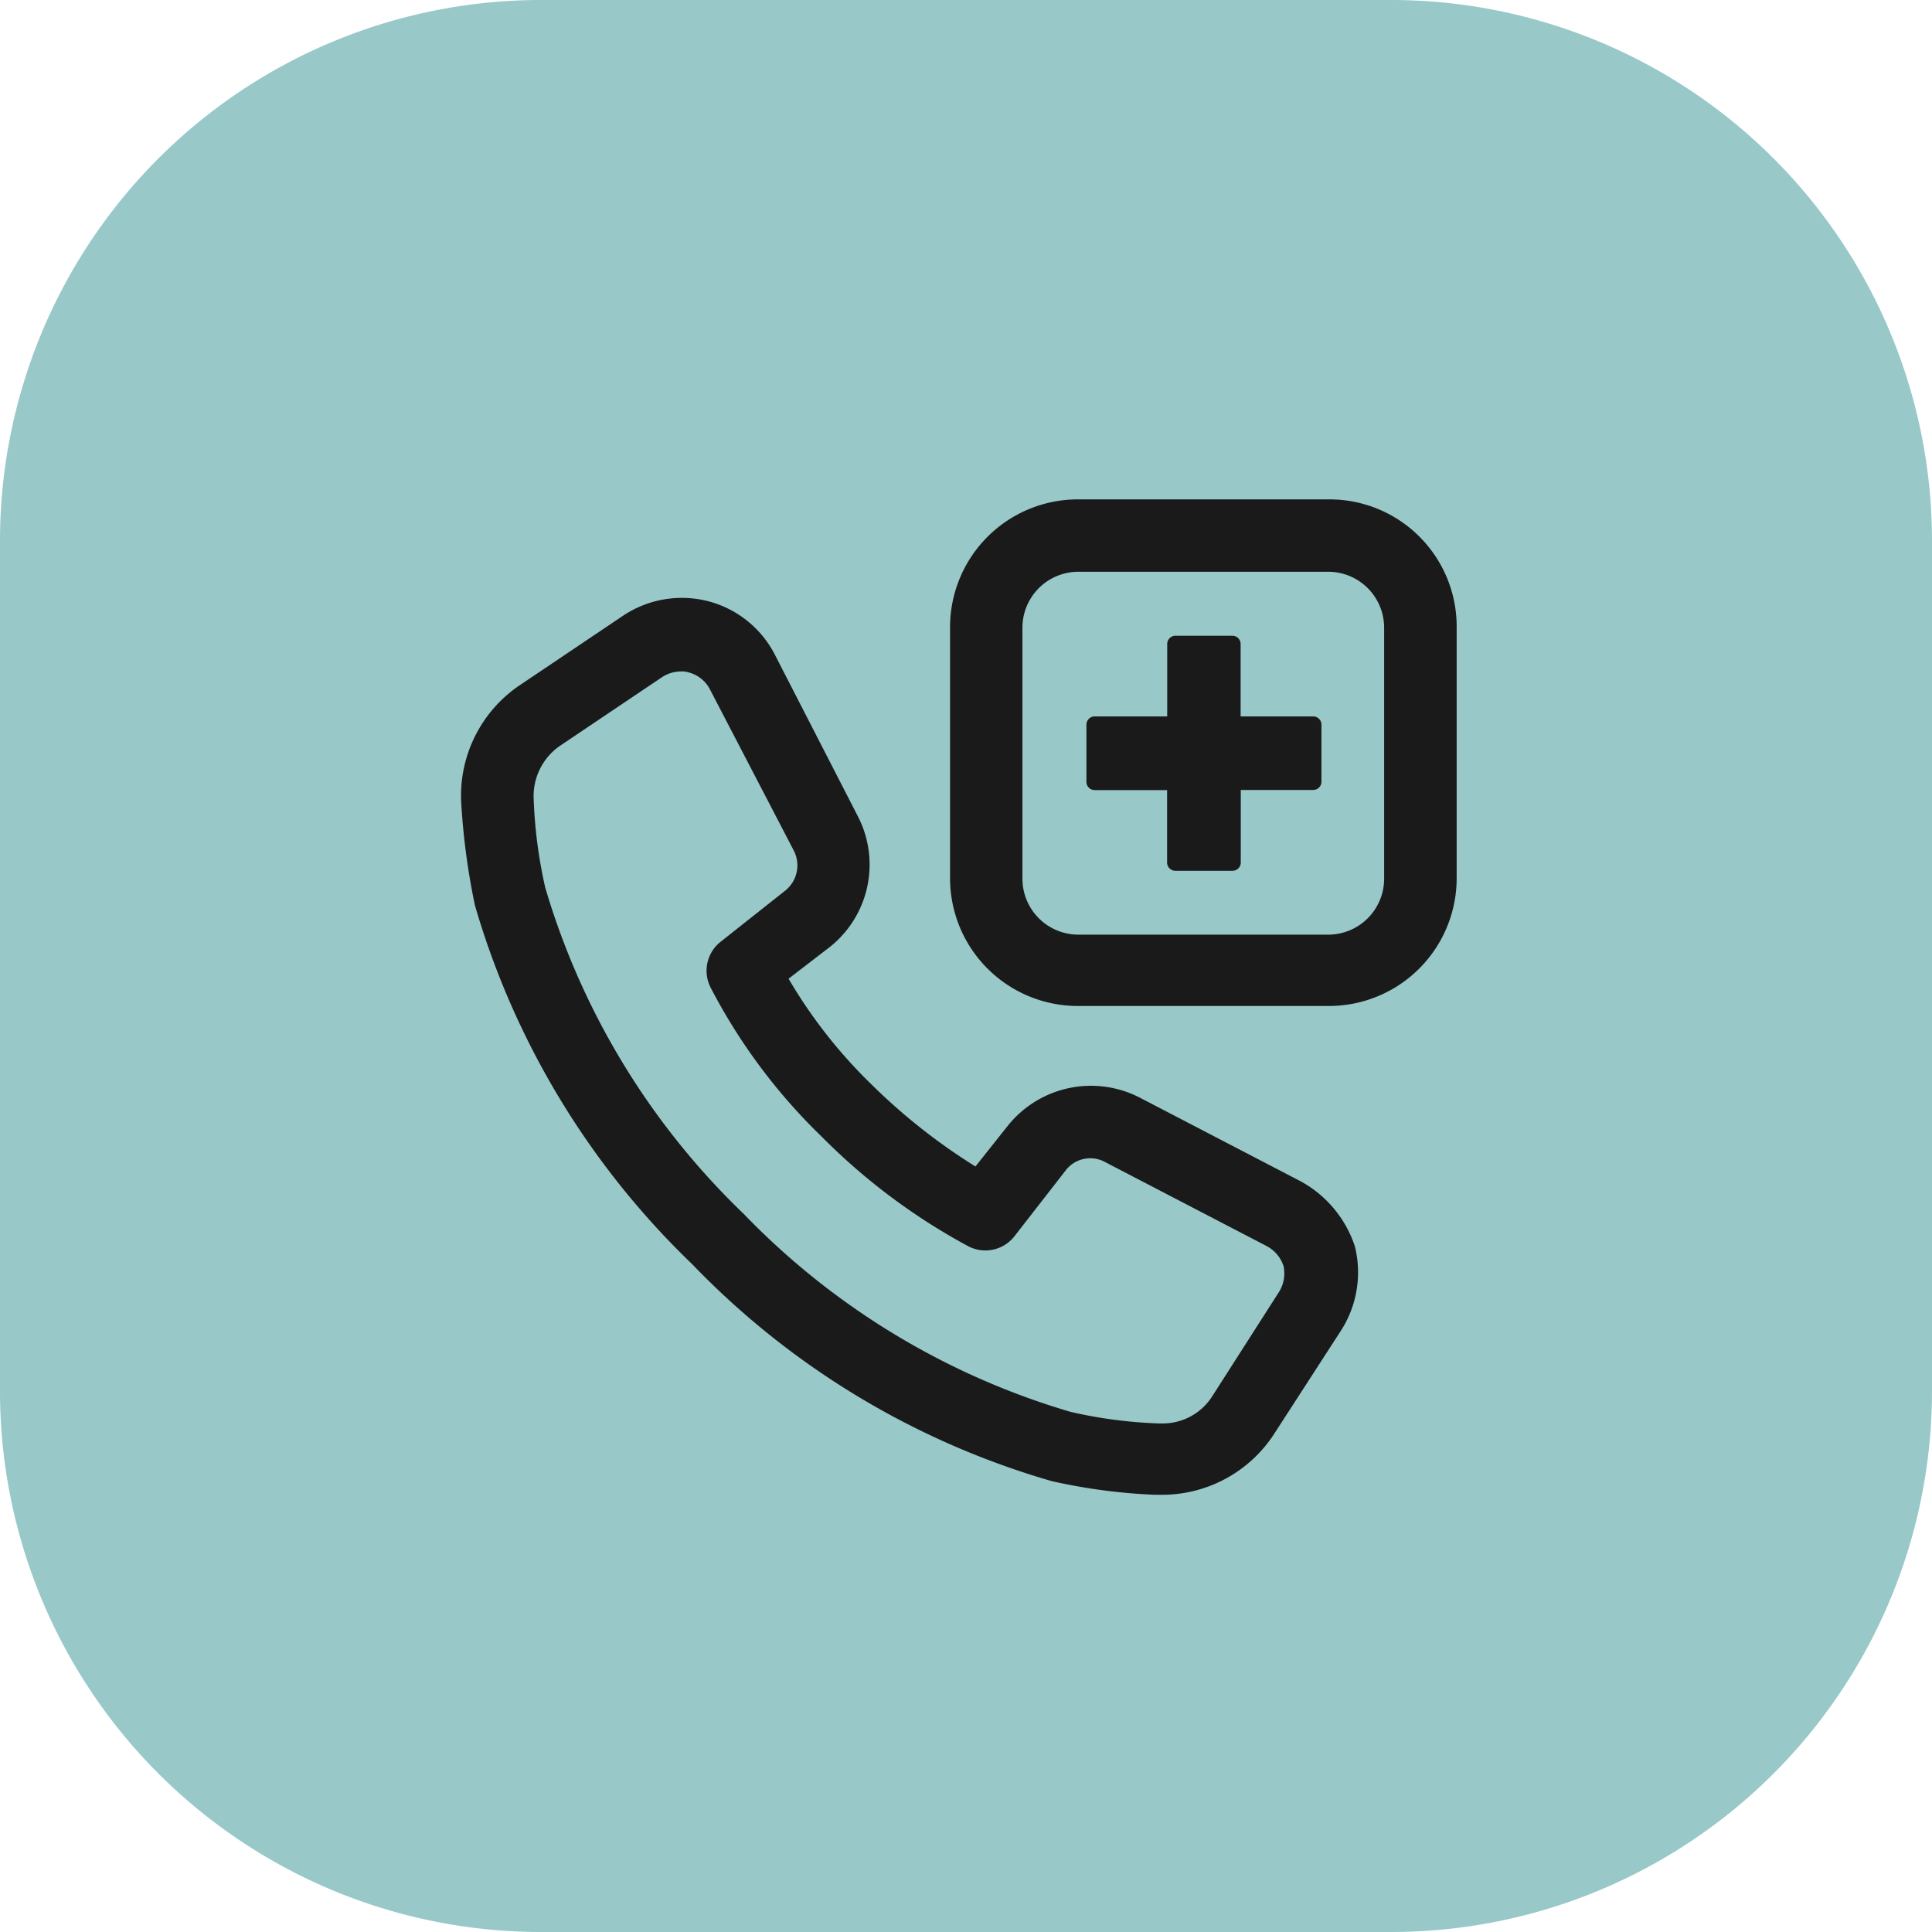
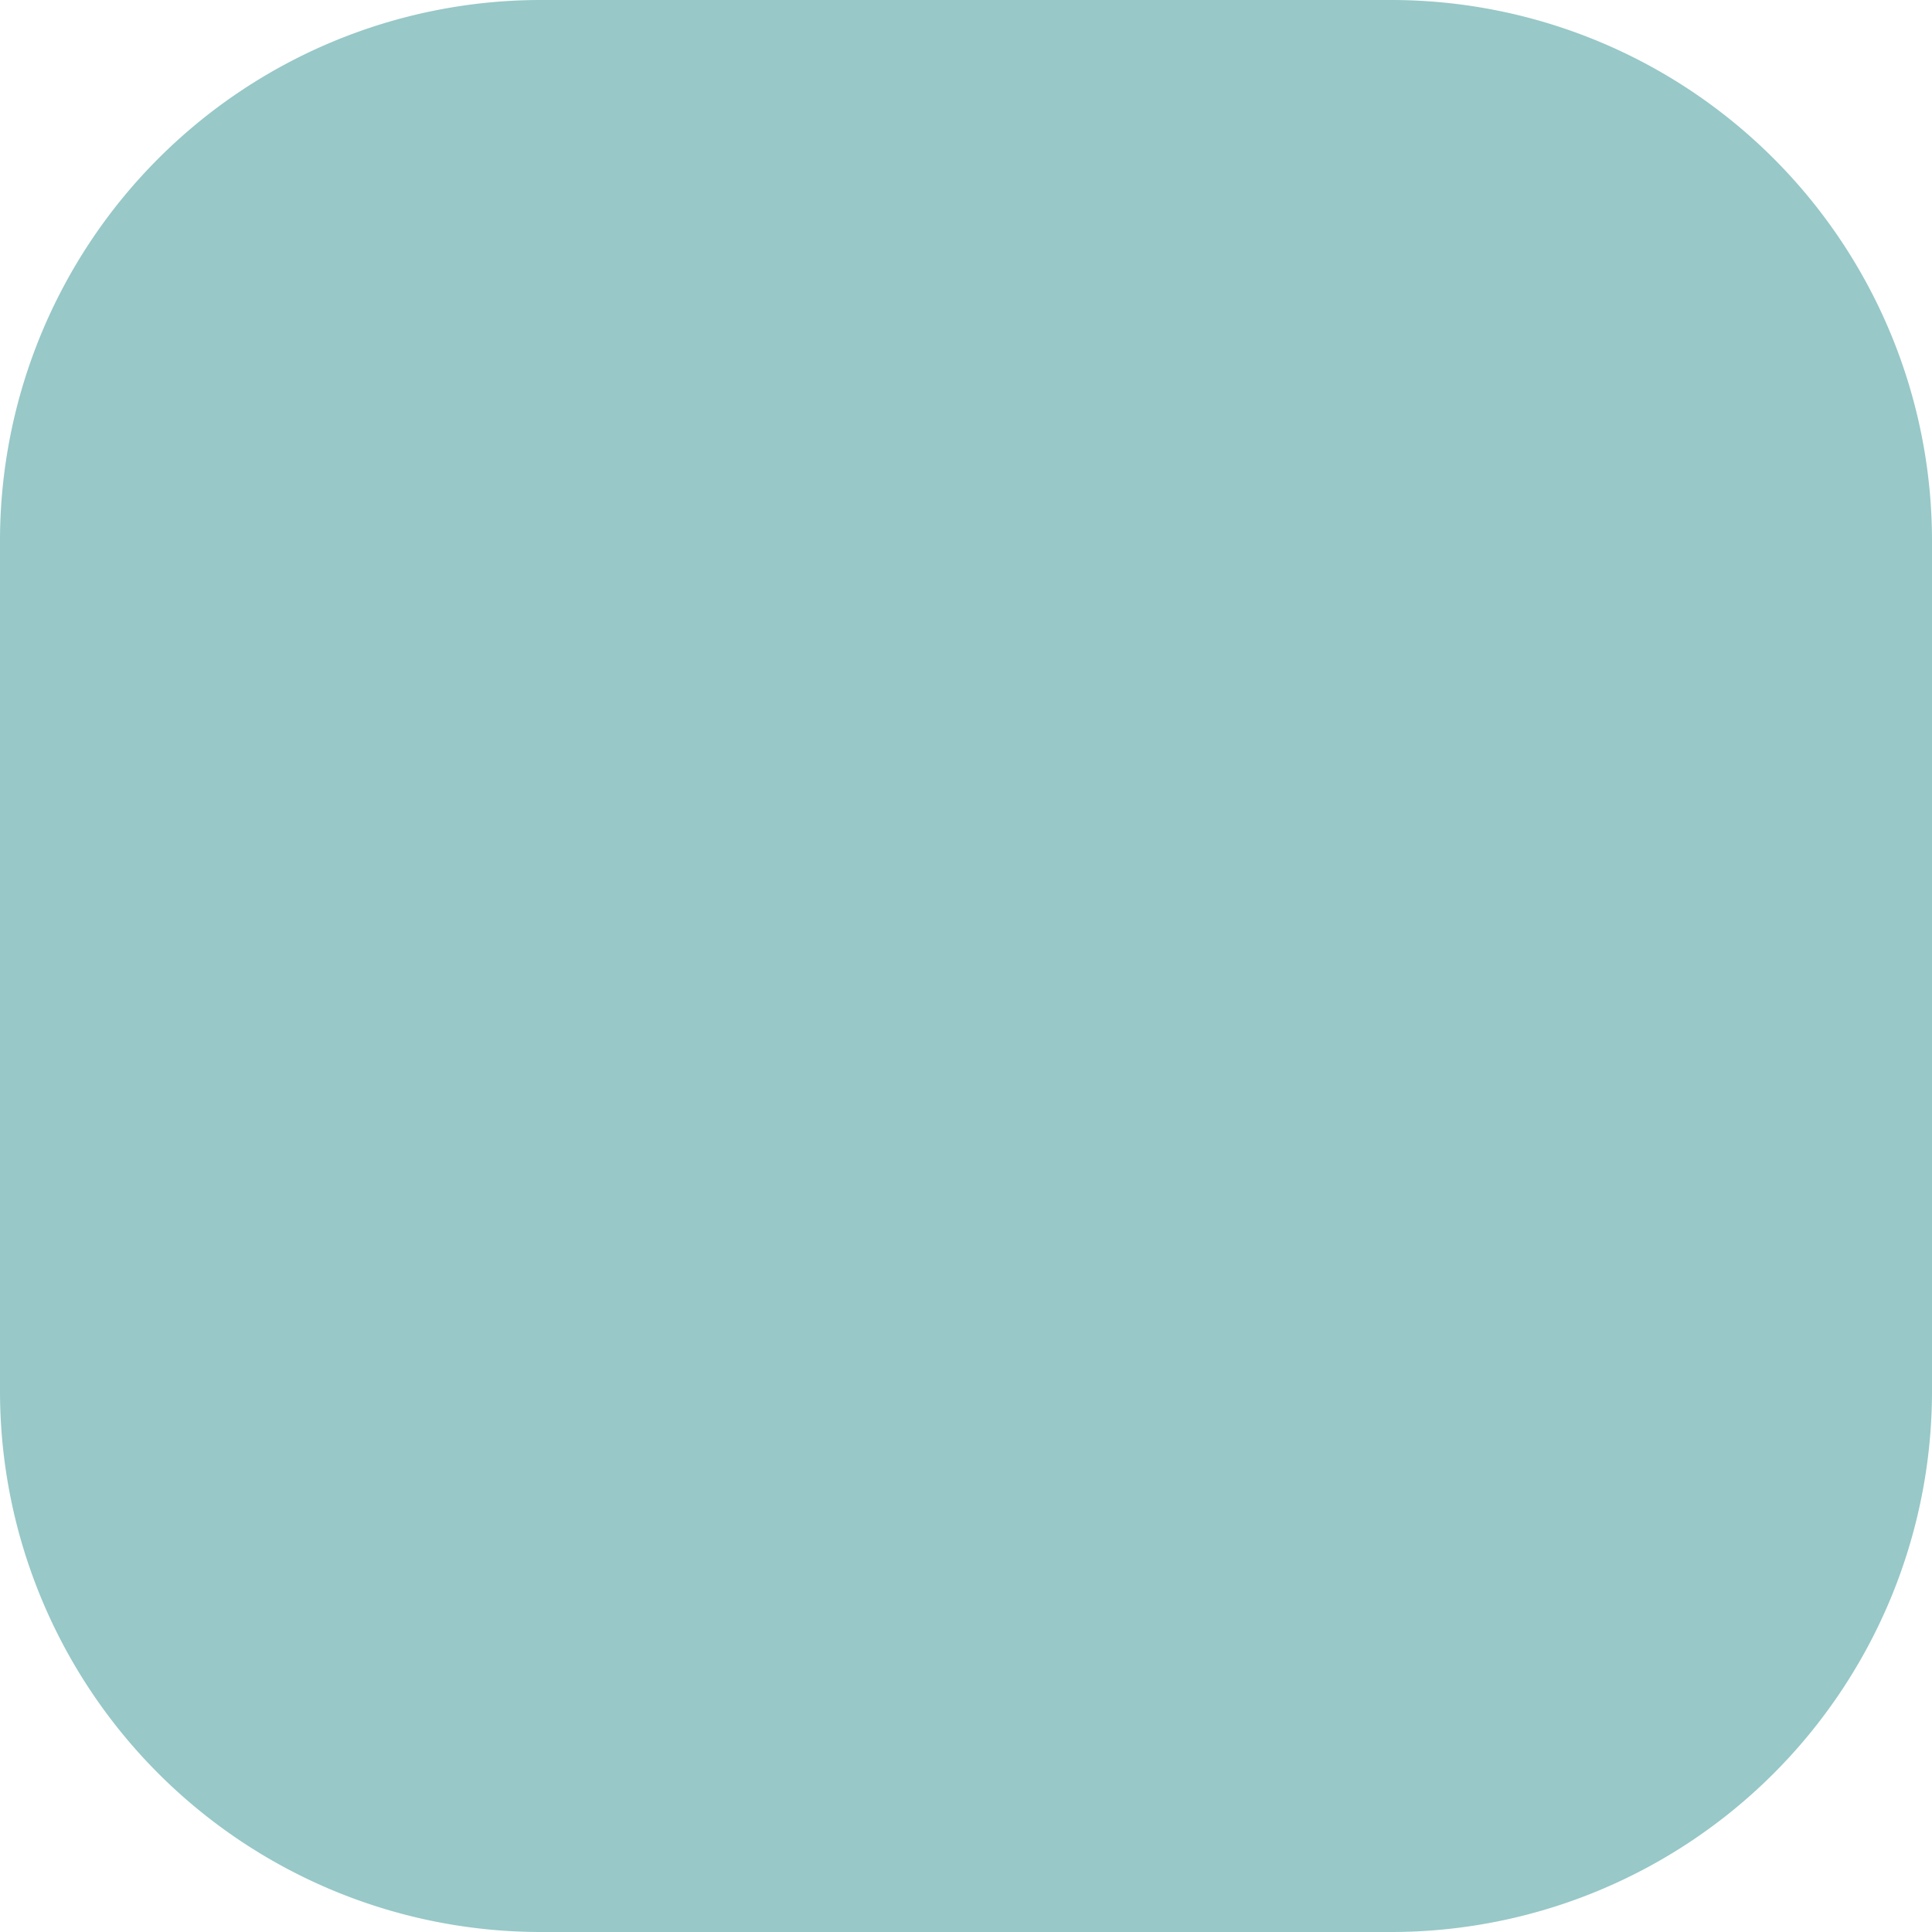
<svg xmlns="http://www.w3.org/2000/svg" width="50.294" height="50.294" viewBox="0 0 50.294 50.294">
  <g id="icn_dispatch" transform="translate(0 5.135)">
    <path id="Path_5370" data-name="Path 5370" d="M14.082,0H36.212A14.082,14.082,0,0,1,50.294,14.082V36.212A14.082,14.082,0,0,1,36.212,50.294H14.082A14.082,14.082,0,0,1,0,36.212V14.082A14.082,14.082,0,0,1,14.082,0Z" transform="translate(0 -5.135)" fill="#98c8c8" />
    <g id="noun_911_3202866" transform="translate(10.032 6.691)">
      <g id="Group_1280" data-name="Group 1280" transform="translate(2.473 2.5)">
        <g id="Group_1279" data-name="Group 1279" transform="translate(-0.504 -1.326)">
-           <path id="Path_5747" data-name="Path 5747" d="M24.324,27.075l-4.2-2.184a2.773,2.773,0,0,0-3.413.737l-.846,1.065a15.5,15.5,0,0,1-2.7-2.13A12.952,12.952,0,0,1,11,21.805l1.065-.819a2.739,2.739,0,0,0,.737-3.413l-2.157-4.2A2.722,2.722,0,0,0,8.9,11.976a2.754,2.754,0,0,0-2.212.382l-2.676,1.8A3.466,3.466,0,0,0,2.48,17.245a18.1,18.1,0,0,0,.355,2.649,21.133,21.133,0,0,0,5.652,9.338,21.11,21.11,0,0,0,9.365,5.652,14.985,14.985,0,0,0,2.676.355h.218a3.473,3.473,0,0,0,2.894-1.584l1.747-2.7a2.807,2.807,0,0,0,.355-2.184A3,3,0,0,0,24.324,27.075Zm-.546,2.867-1.747,2.73a1.524,1.524,0,0,1-1.283.71h-.109a12.032,12.032,0,0,1-2.294-.3,19.449,19.449,0,0,1-8.519-5.161A19.369,19.369,0,0,1,4.665,19.43a12.365,12.365,0,0,1-.3-2.294,1.592,1.592,0,0,1,.683-1.393l2.676-1.8a.92.92,0,0,1,.464-.137.6.6,0,0,1,.218.027.868.868,0,0,1,.546.437l2.184,4.2a.839.839,0,0,1-.218,1.038L9.224,20.849a.961.961,0,0,0-.246,1.2,15.021,15.021,0,0,0,2.894,3.877,16.153,16.153,0,0,0,3.8,2.84.961.961,0,0,0,1.2-.246l1.338-1.72a.806.806,0,0,1,1.038-.218l4.2,2.184a.91.91,0,0,1,.437.519h0A.917.917,0,0,1,23.778,29.942Z" transform="translate(-2.473 -9.327)" fill="#1a1a1a" />
-           <path id="Path_5748" data-name="Path 5748" d="M58.957,2.5H52.431A3.327,3.327,0,0,0,49.1,5.831v6.526a3.327,3.327,0,0,0,3.331,3.331h6.526a3.327,3.327,0,0,0,3.331-3.331V5.831A3.31,3.31,0,0,0,58.957,2.5ZM60.4,12.384a1.457,1.457,0,0,1-1.447,1.447H52.431a1.457,1.457,0,0,1-1.447-1.447V5.831a1.457,1.457,0,0,1,1.447-1.447h6.526A1.457,1.457,0,0,1,60.4,5.831Z" transform="translate(-36.369 -2.5)" fill="#1a1a1a" />
-           <path id="Path_5749" data-name="Path 5749" d="M68,17.6H66.114V15.718A.215.215,0,0,0,65.9,15.5H64.421a.215.215,0,0,0-.218.218V17.6H62.318a.215.215,0,0,0-.218.218V19.3a.215.215,0,0,0,.218.218H64.2V21.4a.215.215,0,0,0,.218.218H65.9a.215.215,0,0,0,.218-.218V19.514H68a.215.215,0,0,0,.218-.218V17.821A.215.215,0,0,0,68,17.6Z" transform="translate(-45.819 -11.95)" fill="#1a1a1a" />
-         </g>
+           </g>
      </g>
    </g>
  </g>
</svg>